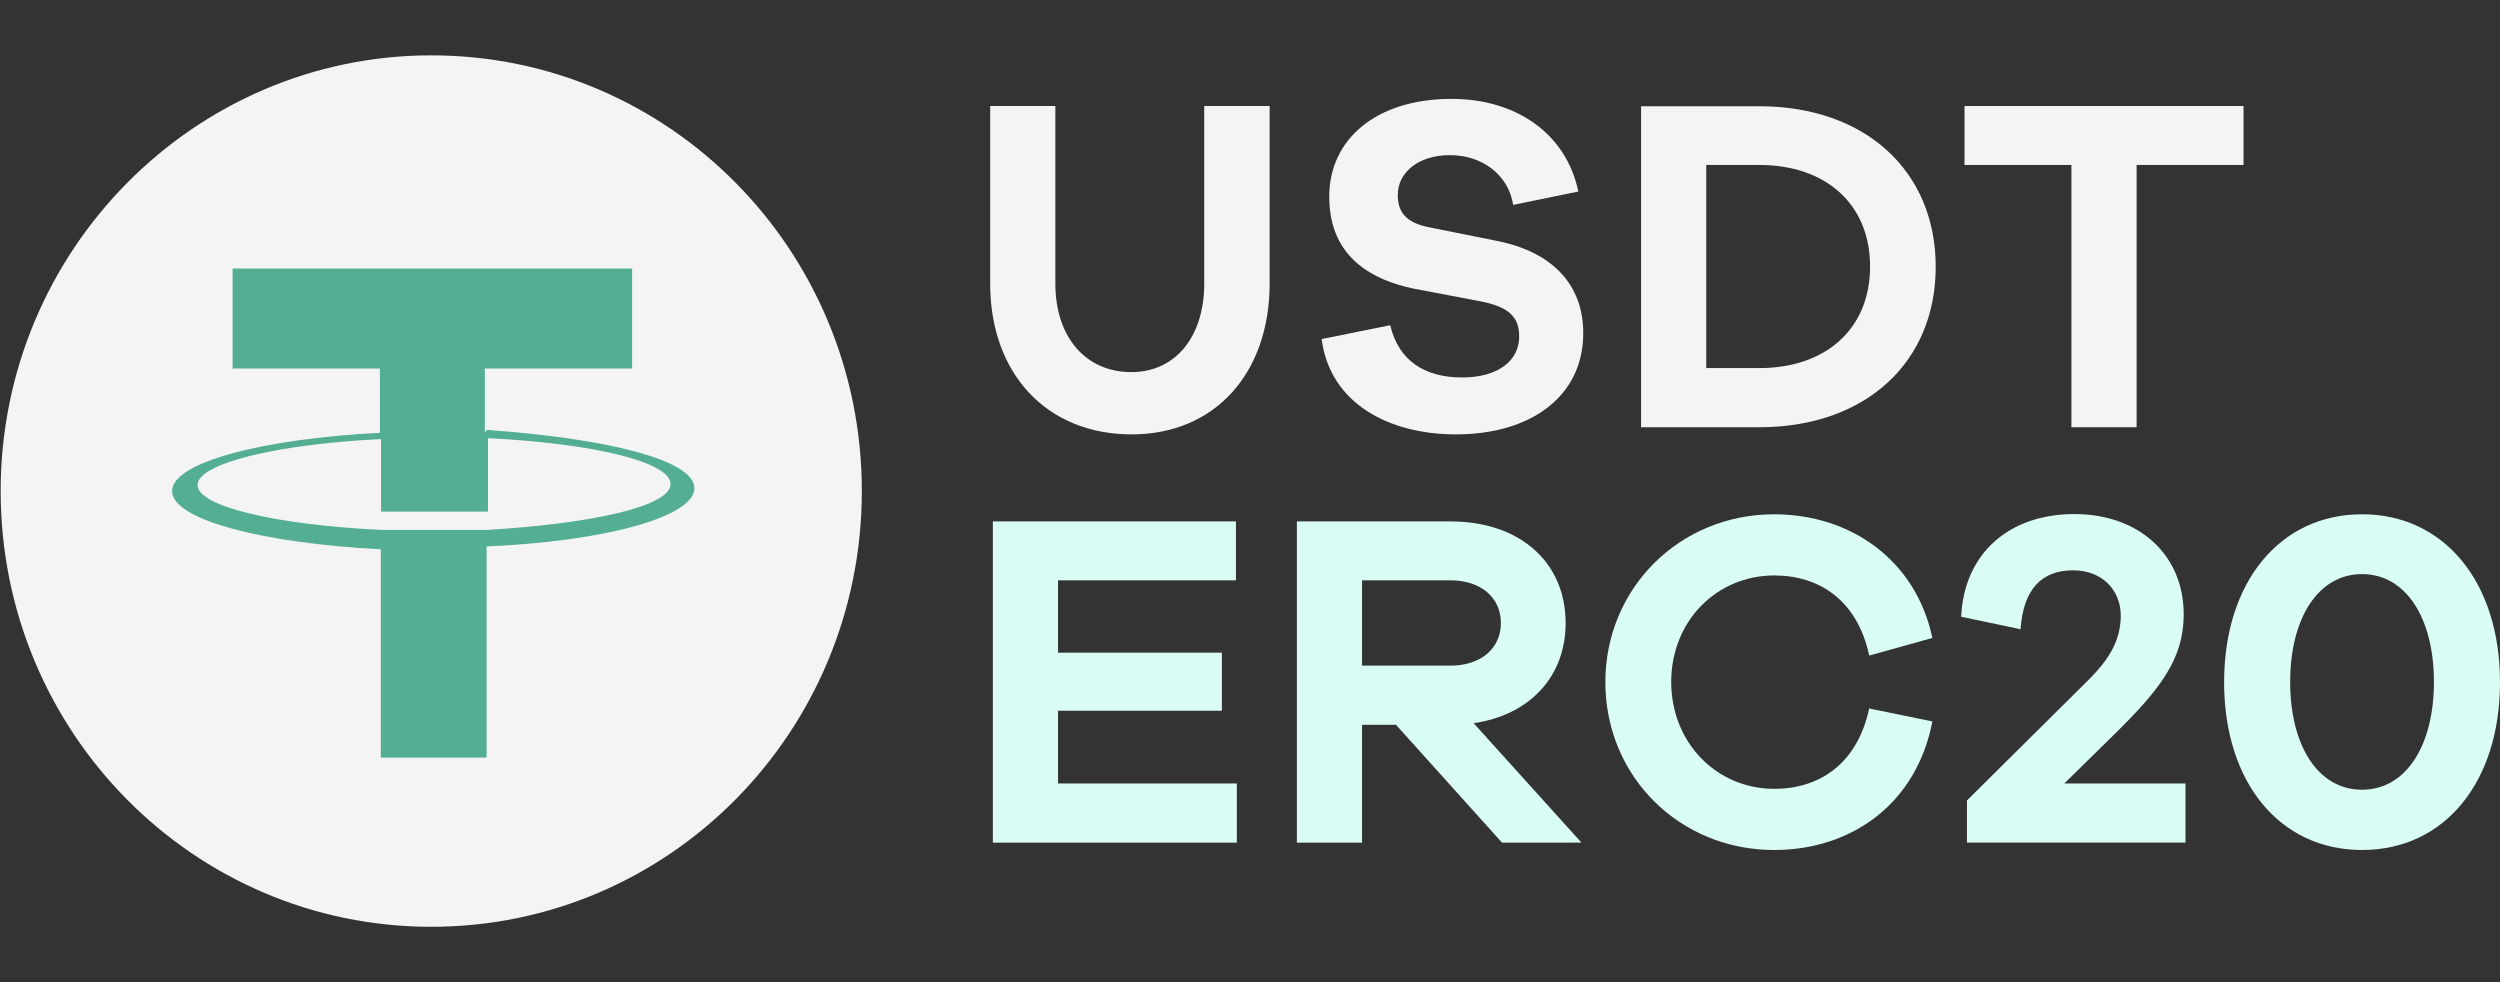
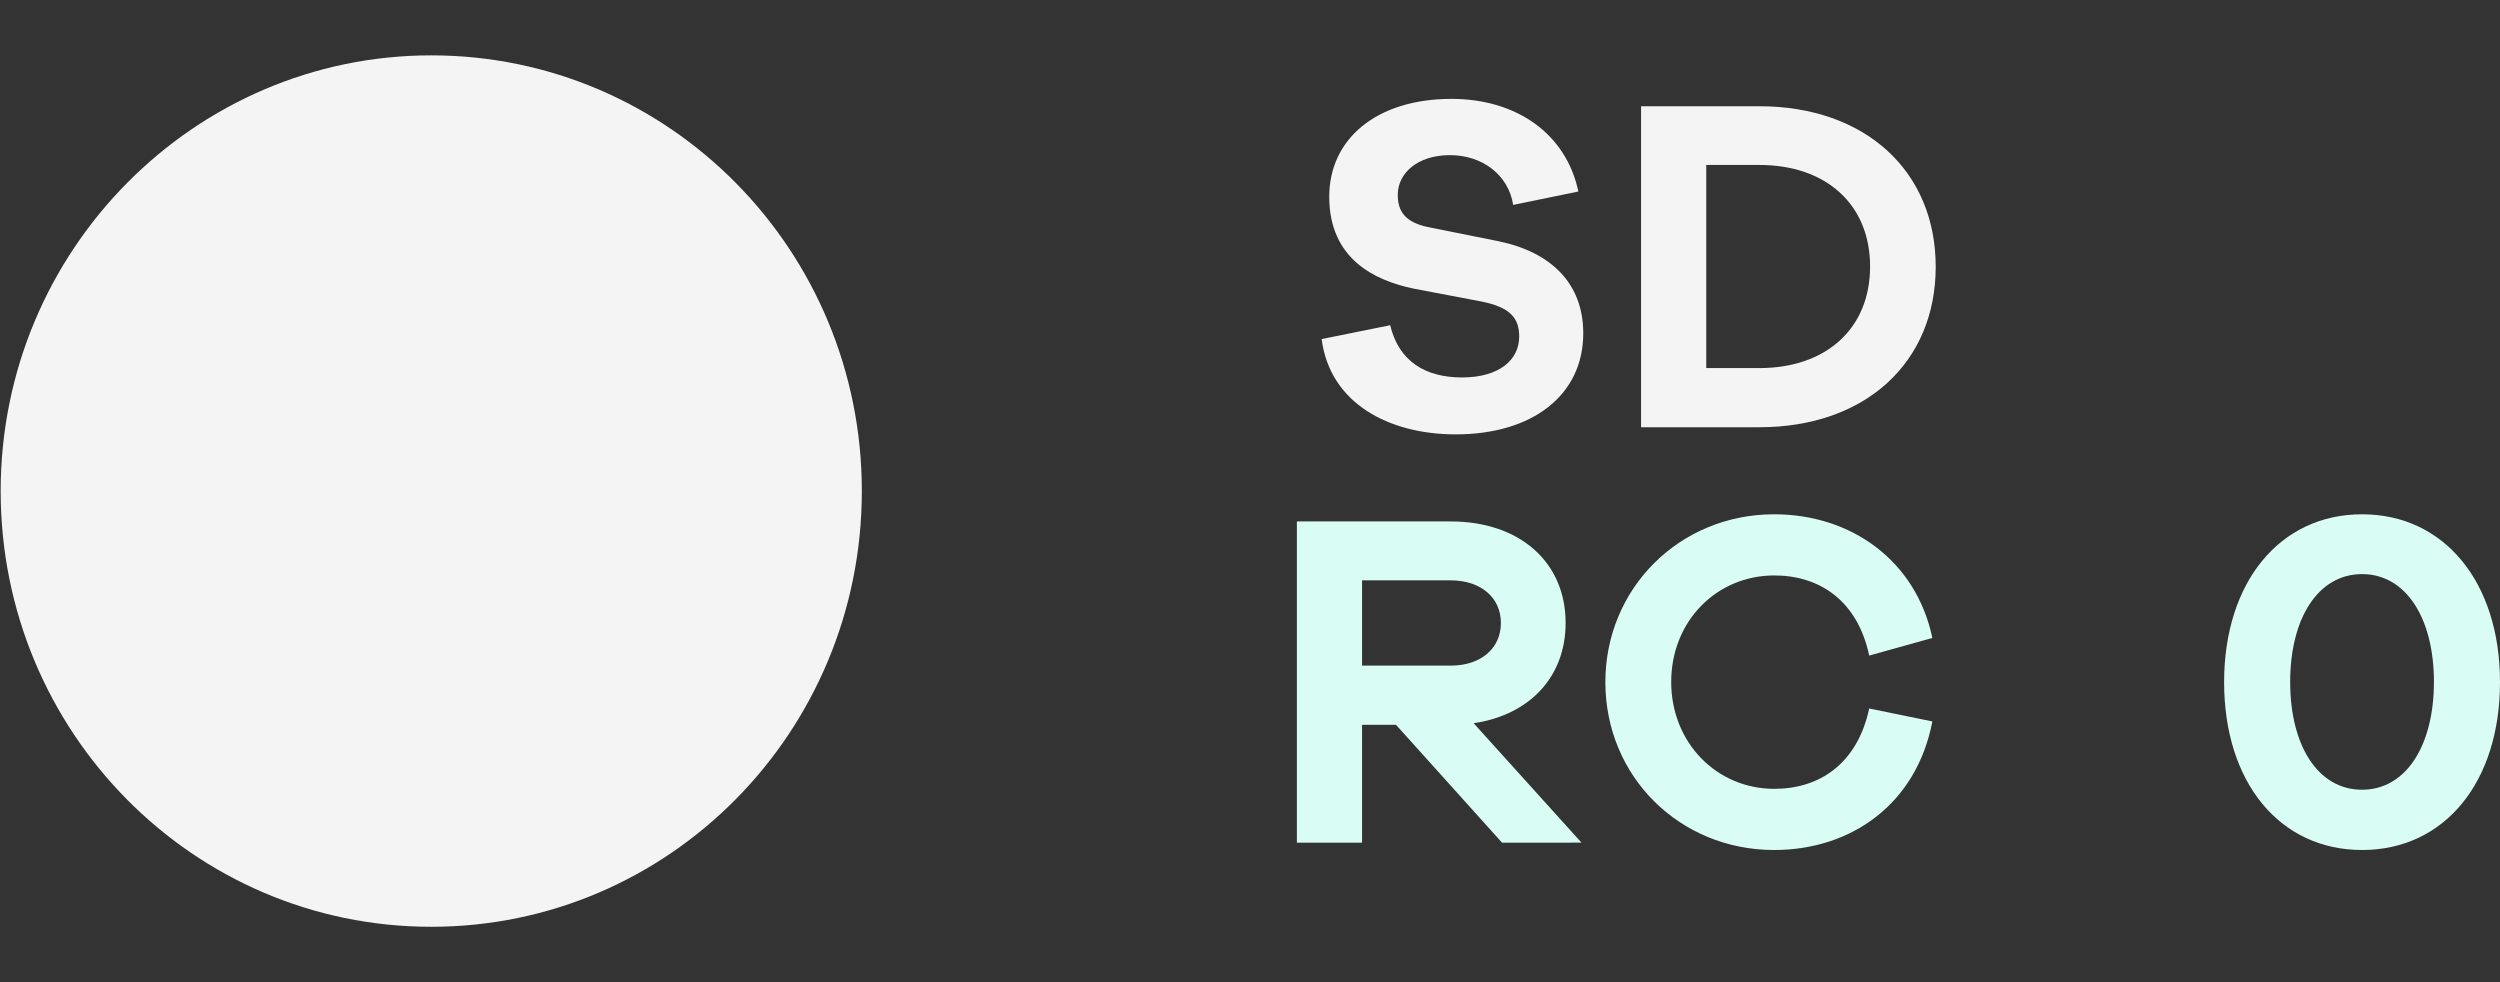
<svg xmlns="http://www.w3.org/2000/svg" version="1.1" id="Layer_1" x="0px" y="0px" viewBox="0 0 112 44" style="enable-background:new 0 0 112 44;" xml:space="preserve">
  <rect x="0" y="0" width="112" height="44" fill="#333333" stroke="none" />
  <style type="text/css">
	.st0{fill-rule:evenodd;clip-rule:evenodd;fill:#F4F4F4;}
	.st1{fill:#53AE94;}
	.st2{fill:#F4F4F4;}
	.st3{fill:#D9FCF4;}
</style>
  <path class="st0" d="M19.32,2.48c10.66,0,19.29,8.73,19.29,19.52s-8.63,19.52-19.29,19.52C8.66,41.52,0.03,32.79,0.03,22  S8.71,2.48,19.32,2.48z" />
-   <path class="st1" d="M21.72,19.39v-2.88h6.6v-4.48H10.42v4.48h6.6v2.88c-5.29,0.27-9.31,1.33-9.31,2.61s4.02,2.33,9.35,2.61v9.33  h4.74v-9.46c5.33-0.23,9.31-1.33,9.31-2.61c0-1.28-4.02-2.24-9.31-2.61L21.72,19.39z M21.81,23.74c-0.14,0-0.86,0-2.35,0  c-1.54,0-2.08,0-2.39,0c-4.7-0.23-8.22-1.05-8.22-2.01c0-0.96,3.52-1.83,8.22-2.06v3.25c0.32,0,1.17,0,2.44,0c1.26,0,2.21,0,2.35,0  v-3.29c4.65,0.23,8.18,1.05,8.18,2.06C30.03,22.69,26.51,23.46,21.81,23.74z" />
-   <path class="st2" d="M56.87,4.75h-2.92v7.95c0,2.41-1.31,3.97-3.26,3.97c-2.06,0-3.41-1.57-3.41-3.97V4.75h-2.92v7.95  c0,4.04,2.53,6.76,6.34,6.76c3.72,0,6.18-2.73,6.18-6.76V4.75z" />
  <path class="st2" d="M65.03,4.43c-3.37,0-5.48,1.8-5.48,4.38c0,2.81,2.06,3.76,3.78,4.12l3.05,0.58c1.29,0.26,1.68,0.75,1.68,1.57  c0,1.03-0.88,1.83-2.56,1.83c-1.63,0-2.83-0.71-3.22-2.34l-3.07,0.62c0.37,2.88,3.01,4.27,6.01,4.27c3.41,0,5.71-1.74,5.71-4.53  c0-2.23-1.44-3.63-3.78-4.12l-3.09-0.62c-1.12-0.21-1.44-0.73-1.44-1.46c0-0.97,0.88-1.78,2.34-1.78c1.44,0,2.62,0.88,2.83,2.23  l2.92-0.6C70.17,6.01,67.96,4.43,65.03,4.43z" />
  <path class="st2" d="M73.52,4.75v14.39h5.3c4.75,0,7.9-2.9,7.9-7.19s-3.16-7.19-7.9-7.19H73.52z M76.44,16.49V7.39h2.38  c2.98,0,4.96,1.76,4.96,4.55s-1.98,4.55-4.96,4.55H76.44z" />
-   <path class="st2" d="M100.51,7.39V4.75h-12.5v2.64h4.79v11.75h2.92V7.39H100.51z" />
-   <path class="st3" d="M55.41,35.1H47.4v-3.26h7.34v-2.6H47.4V26h7.97v-2.64H44.48v14.39h10.93V35.1z" />
  <path class="st3" d="M70.85,37.75l-4.83-5.35c2.51-0.37,4.12-2.08,4.12-4.49c0-2.73-2.06-4.55-5.15-4.55H58.1v14.39h2.92v-5.28h1.52  l4.75,5.28H70.85z M61.02,29.82V26h3.97c1.35,0,2.25,0.77,2.25,1.91s-0.9,1.91-2.25,1.91H61.02z" />
  <path class="st3" d="M79.49,35.34c-2.58,0-4.62-2.06-4.62-4.79c0-2.73,2.04-4.77,4.62-4.77c2,0,3.72,1.1,4.25,3.59l2.83-0.79  c-0.73-3.46-3.63-5.54-7.09-5.54c-4.23,0-7.56,3.31-7.56,7.52c0,4.23,3.33,7.52,7.56,7.52c3.46,0,6.38-2.06,7.09-5.76l-2.83-0.58  C83.2,34.25,81.48,35.34,79.49,35.34z" />
-   <path class="st3" d="M97.91,35.1h-5.43l2.21-2.17c2.1-2.06,3.14-3.41,3.14-5.41c0-2.66-2-4.49-4.9-4.49c-2.92,0-4.94,1.76-5.07,4.6  l2.66,0.56c0.13-1.83,0.97-2.64,2.36-2.64c1.25,0,2.13,0.84,2.13,2.04c0,1.61-1.16,2.58-2.04,3.46l-4.85,4.81v1.89h9.79V35.1z" />
  <path class="st3" d="M105.82,23.04c-3.69,0-6.18,3.05-6.18,7.52c0,4.49,2.49,7.52,6.18,7.52s6.18-3.03,6.18-7.52  C112,26.09,109.51,23.04,105.82,23.04z M105.82,35.38c-1.98,0-3.22-1.98-3.22-4.83s1.25-4.83,3.22-4.83s3.22,1.98,3.22,4.83  S107.79,35.38,105.82,35.38z" />
</svg>